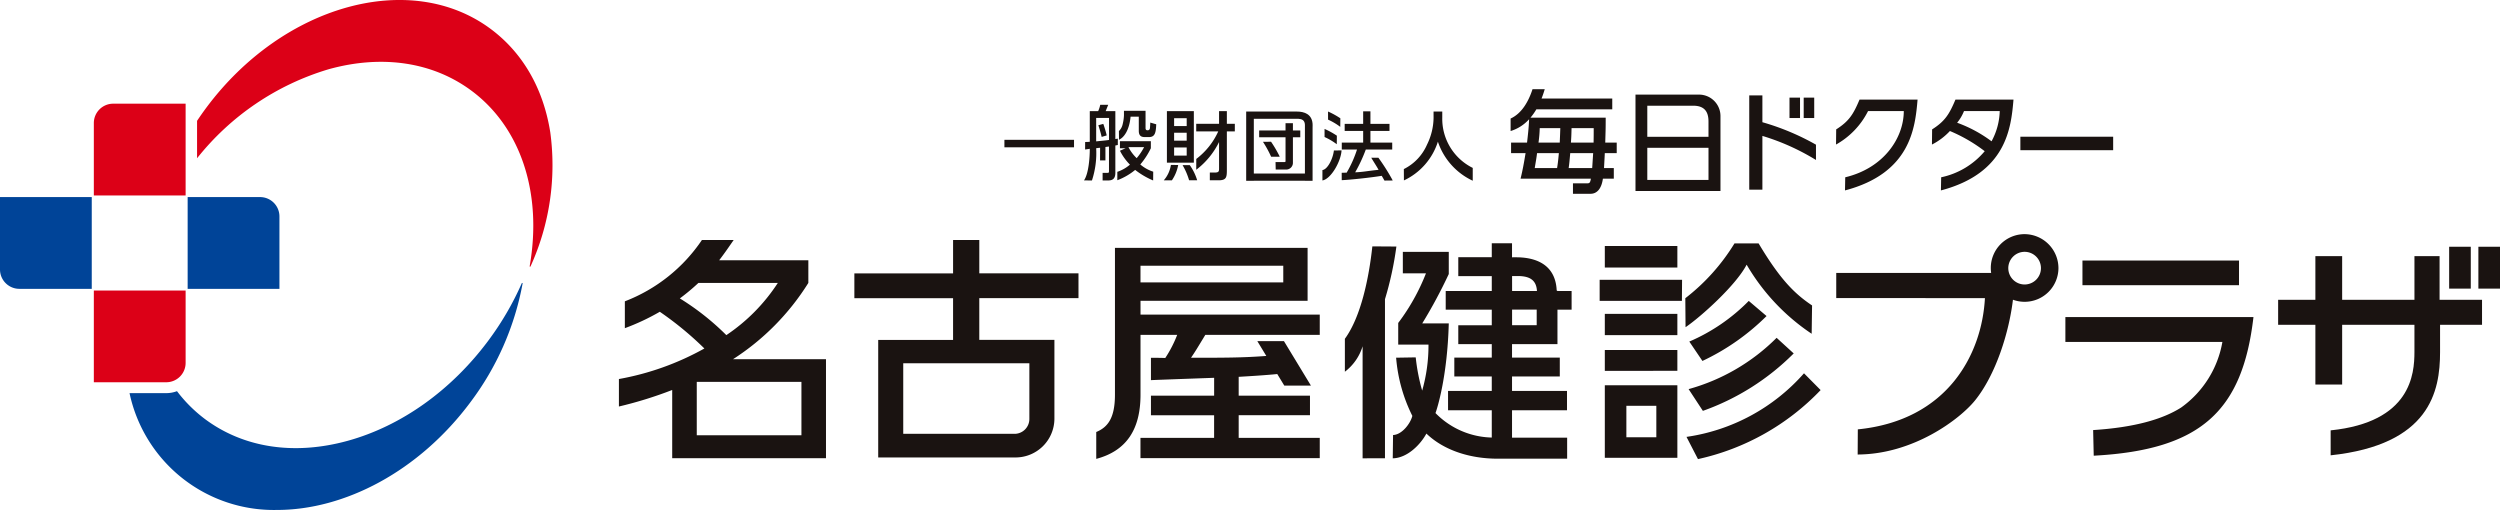
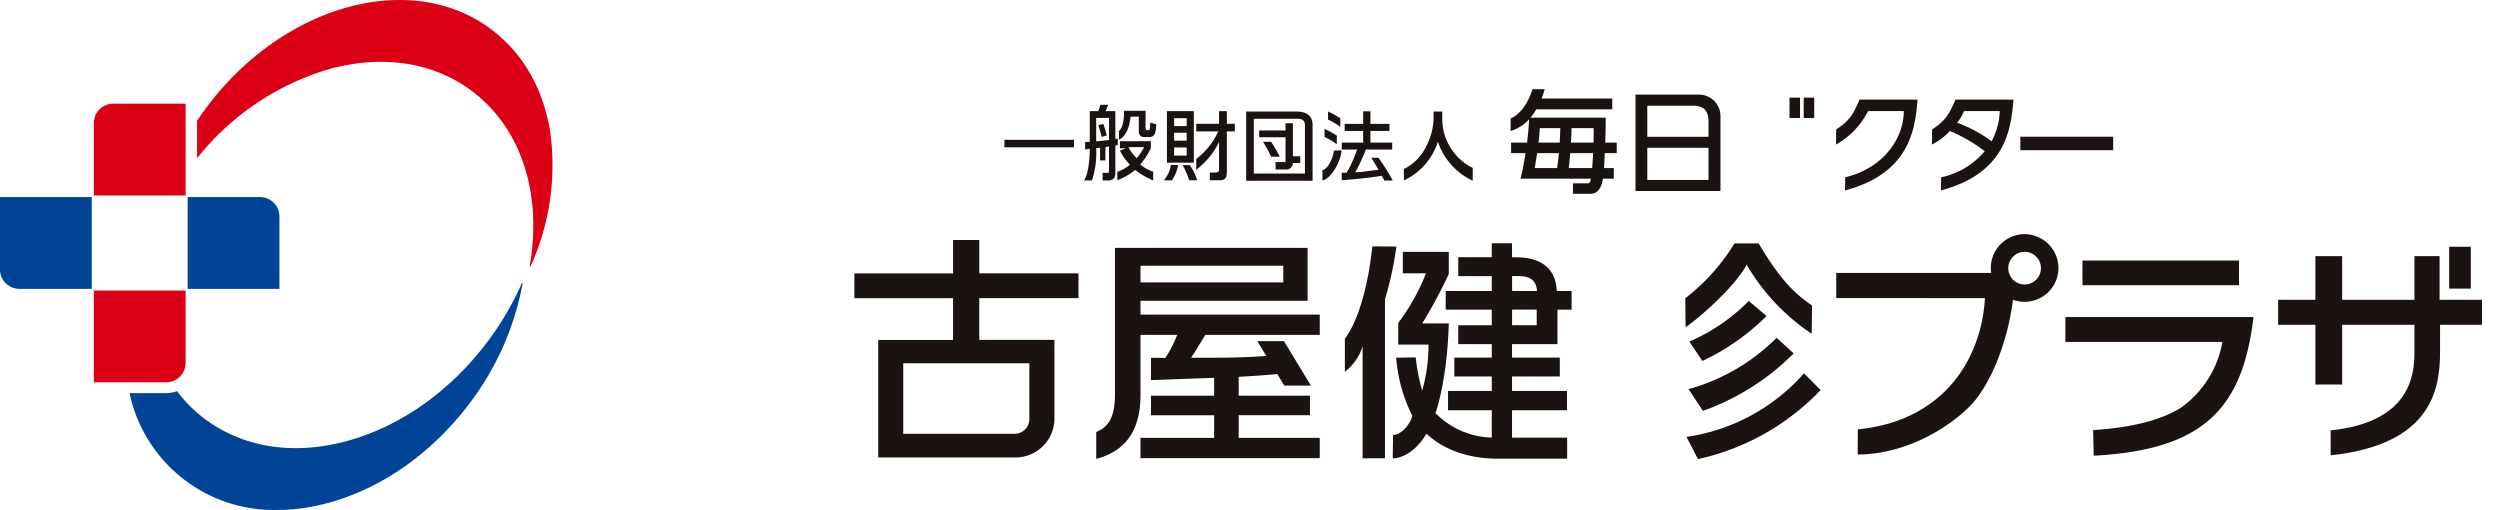
<svg xmlns="http://www.w3.org/2000/svg" width="392.196" height="80" viewBox="0 0 392.196 80">
  <g id="一般財団法人_毎日ドクター" data-name="一般財団法人 毎日ドクター" transform="translate(-107.737 -233.5)">
    <g id="グループ_40" data-name="グループ 40" transform="translate(107.737 233.5)">
      <path id="パス_33" data-name="パス 33" d="M584.027,297.351l2.674,3.874c-.608,5.5-2.775,12.152-5.992,16.132-2.378,2.942-9.664,8.446-18.407,8.481l.023-3.945c14.2-1.422,19.485-11.926,19.942-20.593H558.942v-3.949Zm9.774-.723a5.307,5.307,0,1,1-5.308-5.36,5.343,5.343,0,0,1,5.308,5.36m-7.869,0a2.562,2.562,0,1,0,2.561-2.587,2.568,2.568,0,0,0-2.561,2.587" transform="translate(-270.875 -254.535)" fill="#1a1311" />
      <path id="パス_34" data-name="パス 34" d="M644.966,306.587c-1.712,14.766-8.271,20.854-25.06,21.752l-.091-4.02c6.473-.414,10.9-1.691,13.8-3.532a15.988,15.988,0,0,0,6.475-10.293H615.46v-3.907Zm-2.269-5H618.138v-3.87H642.7Z" transform="translate(-291.446 -256.85)" fill="#1a1311" />
      <path id="パス_35" data-name="パス 35" d="M677.565,316.789h-4.2v-9.365h-5.843V303.5h5.843v-6.848h4.2V303.5h11.342v-6.85h3.942l0,6.85h6.66v3.923h-6.584v4.294c0,6.145-1.6,14.518-17.165,16.178v-3.915c12.613-1.285,13.145-8.858,13.145-12.3v-4.257H677.565Z" transform="translate(-310.132 -256.466)" fill="#1a1311" />
      <path id="パス_36" data-name="パス 36" d="M475.662,300.9c-.2-4.278-3.582-5.2-6.356-5.2h-.581s-.006.027-.008.033l-.064-.047V293.5h-3.177v2.188h-5.253v2.963h5.253v2.339h-7.227v2.922h7.227v2.448h-5.253v2.961h5.253v2.119H459.6V314.4h5.875v2.266h-6.859V319.7h6.859v4.278a12.744,12.744,0,0,1-8.829-3.841c.3-.8,1.867-5.807,2.085-14.066h-4.163a78.008,78.008,0,0,0,4.163-7.748v-3.47h-7.207v3.362h3.628A32.567,32.567,0,0,1,450.8,306v3.394h4.748a25.875,25.875,0,0,1-.99,7.222,30.268,30.268,0,0,1-1.012-5.216l-3.075.051a24.792,24.792,0,0,0,2.545,9.129c-.306,1.232-1.662,2.964-3.026,3l-.049,3.655c2.3-.038,4.387-2.2,5.278-3.882,2.853,2.742,7.05,3.94,11.147,3.94H477.3l0-3.293h-8.646v-4.3h8.624v-3.031h-8.624V314.4h7.493V311.44h-7.493v-2.119h7.127v-5.409H478V300.99h-2.221Zm-7-2.251h1.286c1.308.082,2.517.495,2.616,2.339h-3.9Zm3.861,7.708h-3.861v-2.448h3.861Z" transform="translate(-231.449 -255.336)" fill="#1a1311" />
      <path id="パス_37" data-name="パス 37" d="M442.419,294.259c-.547,5.081-1.817,11.077-4.31,14.5v5.165a7.922,7.922,0,0,0,2.781-3.994v17.575H444.4V302.543a52.17,52.17,0,0,0,1.79-8.259Z" transform="translate(-227.127 -255.608)" fill="#1a1311" />
-       <path id="パス_38" data-name="パス 38" d="M513.618,302.776H500.713v-3.3h12.93Zm-.712-5.229H501.524v-3.375h11.382Zm0,10.606H501.524v-3.337h11.382Zm0,5.6H501.524v-3.264h11.382Zm0,13.646H501.524V316.014h11.382Zm-3.3-8.158h-4.7v4.932h4.7Z" transform="translate(-249.763 -255.577)" fill="#1a1311" />
      <path id="パス_39" data-name="パス 39" d="M521.792,302.128a31.788,31.788,0,0,0,7.715-8.6h3.783c3.378,5.673,5.67,7.916,8.388,9.733l-.064,4.443a33.022,33.022,0,0,1-10.2-10.838c-1.691,3.264-7.27,8.251-9.584,9.808Zm21.228,14.411a37.785,37.785,0,0,1-19.242,10.828l-1.8-3.485a30.313,30.313,0,0,0,18.433-9.976Zm-4.224-5.75a38.051,38.051,0,0,1-14.248,9.011l-2.239-3.412a31.3,31.3,0,0,0,13.807-8.047Zm-4.259-5.864a35.941,35.941,0,0,1-10.061,7.045l-2.056-3.041a29.264,29.264,0,0,0,9.326-6.378Z" transform="translate(-257.403 -255.344)" fill="#1a1311" />
      <rect id="長方形_68" data-name="長方形 68" width="3.392" height="6.568" transform="translate(384.22 38.709)" fill="#1a1311" />
-       <rect id="長方形_69" data-name="長方形 69" width="3.391" height="6.568" transform="translate(388.805 38.709)" fill="#1a1311" />
      <path id="パス_40" data-name="パス 40" d="M412.174,308.272v-3.179H384.055v-2.169h26.211v-8.3H380.045v23.027c0,3.639-1.1,5.1-2.934,5.859v4.217c4.671-1.243,6.944-4.539,6.944-10.077v-9.376h5.752a18.775,18.775,0,0,1-1.87,3.628c-.369-.026-1.476-.034-2.245-.036v3.507c.869-.036,2.176-.087,9.913-.366v2.805h-9.913v3.067H395.6v3.553H384.047v3.179h28.127v-3.179H399.456v-3.553h11.184V317.81H399.456v-2.955c1.723-.1,4.2-.251,6.054-.437l1.1,1.81h4.178l-4.228-6.969h-4.177l1.406,2.319c-3.69.284-6.777.285-11.812.285.711-1.047.86-1.31,2.244-3.591Zm-5.723-8.229h-22.4v-2.619h22.4Z" transform="translate(-205.133 -255.738)" fill="#1a1311" />
-       <path id="パス_41" data-name="パス 41" d="M277.712,311.4a38.383,38.383,0,0,0,11.82-11.969v-3.553H275.542c.617-.8,1.2-1.616,2.274-3.18h-4.979a25.718,25.718,0,0,1-12.092,9.62v4.214a35.534,35.534,0,0,0,5.484-2.575,51.519,51.519,0,0,1,6.994,5.76,43.055,43.055,0,0,1-13.409,4.792v4.311a62.927,62.927,0,0,0,8.36-2.594v10.7H292.3V311.4Zm-8.34-9.538a33.264,33.264,0,0,0,2.917-2.432h12.456a28.605,28.605,0,0,1-8.079,8.191,40.265,40.265,0,0,0-7.293-5.76m19.075,21.469h-16.42v-8.379h16.42Z" transform="translate(-162.72 -255.047)" fill="#1a1311" />
      <path id="パス_42" data-name="パス 42" d="M352.833,301.821v-3.89h-15.56V292.7h-4.114v5.236H317.673v3.89h15.485v6.546H321.414v18.44h21.5a6.1,6.1,0,0,0,6.143-6.05V308.367H337.272v-6.546Zm-7.706,10.211v8.724a2.331,2.331,0,0,1-2.216,2.348H325.341V312.033Z" transform="translate(-183.642 -255.047)" fill="#1a1311" />
      <path id="パス_43" data-name="パス 43" d="M441.107,266.852a23.617,23.617,0,0,1-1.666,3.575c1.3-.047,1.837-.208,3.668-.39-.262-.491-.777-1.266-1.147-1.9h1.121a32.058,32.058,0,0,1,2.253,3.573l-1.3.015c-.136-.233-.22-.4-.431-.747-1.638.274-5.02.636-6.274.682l-.006-1.159c.158,0,.69-.022.779-.022a17.861,17.861,0,0,0,1.624-3.623h-2.389V265.77h3.355v-1.839h-2.9v-1.1h2.9v-1.974h1.14v1.974h2.991v1.1h-2.991v1.839h3.419v1.082Z" transform="translate(-226.843 -243.395)" fill="#1a1311" />
      <rect id="長方形_70" data-name="長方形 70" width="10.92" height="1.175" transform="translate(157.571 21.935)" fill="#1a1311" />
      <path id="パス_44" data-name="パス 44" d="M376.558,266c-.339.035-.478.059-.617.071a13.731,13.731,0,0,1-.663,5.062l-1.25-.009c.743-1.063.917-3.665.91-4.961-.24.049-.642.1-.734.114l.008-1.177c.317-.011.48-.011.726-.035v-4.808h1.314a4.435,4.435,0,0,0,.325-.991h1.253c-.071.174-.268.665-.4.991h1.519v4.376c.14-.023.258-.036.387-.057v.991c-.163.035-.257.059-.387.083v4.291c0,.97-.488,1.192-1.131,1.192h-.867v-1.192h.7c.256,0,.3-.024.3-.279v-3.85c-.139.012-.221.023-.558.071v2.1h-.843Zm1.4-4.678h-2.018V265c1.4-.14,1.564-.153,2.018-.222Zm-.9.933a17.227,17.227,0,0,1,.537,1.81l-.792.236c-.058-.249-.167-.72-.521-1.833Zm3.512,3.822h-.9v-1.108h4.849v1.108a11.971,11.971,0,0,1-1.655,2.546,5.838,5.838,0,0,0,2.027,1.132l-.013,1.378a12.341,12.341,0,0,1-2.819-1.656,9.893,9.893,0,0,1-2.8,1.621V269.78a5.961,5.961,0,0,0,1.979-1.129,8.468,8.468,0,0,1-1.567-2.183Zm-.272-5.87h3.389v2.726c0,.187.094.328.281.328h.074a.339.339,0,0,0,.328-.3c.023-.128.058-.758.058-.91l.934.268c-.047,1.4-.233,2.008-1.157,2.008h-.61c-.478,0-.969-.106-.969-.98v-2.222h-1.287c-.21,2.173-1.055,3.281-1.814,3.617l-.017-1.36a2.052,2.052,0,0,0,.569-.994,6.936,6.936,0,0,0,.223-1.475Zm.711,5.7a6.368,6.368,0,0,0,1.287,1.727,9.47,9.47,0,0,0,1.164-1.727Z" transform="translate(-203.975 -242.822)" fill="#1a1311" />
      <path id="パス_45" data-name="パス 45" d="M395.89,269.264a6.291,6.291,0,0,1-.992,2.411l-1.274,0a4.746,4.746,0,0,0,1.12-2.419Zm-1.772-8.447h4.226V268.9h-4.226Zm1.131,2.34h1.974v-1.232h-1.974Zm0,2.292h1.974V264.2h-1.974Zm0,2.341h1.974v-1.278h-1.974Zm2.455,1.492a8.252,8.252,0,0,1,1.163,2.382H397.6a10.24,10.24,0,0,0-1.026-2.379Zm1.021-.965a11.213,11.213,0,0,0,3.449-4.325h-3.456V262.8H402.3v-1.982h1.224V262.8h1.25v1.192h-1.25v6.061c0,1.146-.081,1.612-1.306,1.612h-1.366l0-1.214h.748c.7,0,.7-.212.7-.7v-4.087a12.318,12.318,0,0,1-3.579,4.35Z" transform="translate(-211.056 -243.381)" fill="#1a1311" />
      <path id="パス_46" data-name="パス 46" d="M435.576,267.007c-.087,1.711-1.646,4.482-3,4.718l0-1.63c.828-.108,1.656-1.8,1.8-3.073Zm-2.666-3.368a12.715,12.715,0,0,1,1.931,1.06l-.013,1.344a10.011,10.011,0,0,0-1.916-1.134Zm.547-2.73a12.71,12.71,0,0,1,1.932,1.063l-.014,1.343a9.948,9.948,0,0,0-1.915-1.133Z" transform="translate(-225.116 -243.414)" fill="#1a1311" />
      <path id="パス_47" data-name="パス 47" d="M457.262,260.908h1.367v.96a8.594,8.594,0,0,0,4.78,7.887l0,2.011a10.373,10.373,0,0,1-5.466-6.129,10.082,10.082,0,0,1-5.331,6.082l-.012-1.782a7.712,7.712,0,0,0,3.637-3.837,9.742,9.742,0,0,0,1.028-4.184Z" transform="translate(-232.368 -243.414)" fill="#1a1311" />
      <path id="パス_48" data-name="パス 48" d="M419.241,268.323l-1.272.006a17.818,17.818,0,0,1,1.285,2.348l1.352-.01a18.777,18.777,0,0,0-1.365-2.343" transform="translate(-219.838 -246.085)" fill="#1a1311" />
-       <path id="パス_49" data-name="パス 49" d="M422.345,263.781h-1.158v1.136h-4.136v1.063h4.136v3.714c0,.187-.046.18-.326.18h-1.242l.026,1.167h1.519a1.052,1.052,0,0,0,1.18-1.016V265.98H423.5v-1.063h-1.156Z" transform="translate(-219.514 -244.449)" fill="#1a1311" />
+       <path id="パス_49" data-name="パス 49" d="M422.345,263.781h-1.158v1.136h-4.136v1.063h4.136v3.714c0,.187-.046.18-.326.18h-1.242l.026,1.167h1.519a1.052,1.052,0,0,0,1.18-1.016H423.5v-1.063h-1.156Z" transform="translate(-219.514 -244.449)" fill="#1a1311" />
      <path id="パス_50" data-name="パス 50" d="M424.294,263.074c0-1.789-1.365-2.155-2.471-2.155H421.6v0h-7.73v10.865h1.2v-.008h8.016v.008h1.2v-8.176c0-.044.005-.172.005-.538m-9.223,7.573v-8.59h6.986c.519.03,1,.188,1.03.934v7.656Z" transform="translate(-218.371 -243.418)" fill="#1a1311" />
      <path id="パス_51" data-name="パス 51" d="M573.925,262.661c2.03-1.289,2.7-2.389,3.66-4.669h9.106c-.378,4.452-1.1,11.527-11.385,14.243l.039-2.06a12.186,12.186,0,0,0,6.833-4.094,24.538,24.538,0,0,0-5.46-3.166,10.112,10.112,0,0,1-2.817,2.124Zm-4.447-2.876h-5.6a12.375,12.375,0,0,1-5.026,5.253l.025-2.377c2.03-1.289,2.7-2.389,3.66-4.669h9.106c-.379,4.452-1.1,11.527-11.386,14.243l.039-2.06c6.1-1.46,9.185-6.216,9.185-10.389m9.448,0a6.877,6.877,0,0,1-1.079,1.831,20.847,20.847,0,0,1,5.4,2.912,10.456,10.456,0,0,0,1.285-4.743Z" transform="translate(-270.819 -242.362)" fill="#1a1311" />
      <rect id="長方形_71" data-name="長方形 71" width="14.556" height="2.114" transform="translate(316.953 21.448)" fill="#1a1311" />
      <rect id="長方形_72" data-name="長方形 72" width="1.652" height="3.201" transform="translate(280.733 15.315)" fill="#1a1311" />
      <rect id="長方形_73" data-name="長方形 73" width="1.651" height="3.201" transform="translate(282.961 15.315)" fill="#1a1311" />
-       <path id="パス_52" data-name="パス 52" d="M539.515,261.156v-4.2h-2.062V271.74h2.062v-8.434a35.771,35.771,0,0,1,8.406,3.777v-2.4a38.335,38.335,0,0,0-8.406-3.524" transform="translate(-263.034 -241.986)" fill="#1a1311" />
      <path id="パス_53" data-name="パス 53" d="M495.5,265.464v-1.658h-1.8c.053-1.955.07-2.06.07-3.91h-11.8a9.129,9.129,0,0,0,.922-1.31H494.8v-1.693H483.707c.182-.462.349-.948.5-1.466h-1.916c-.611,1.876-1.656,3.791-3.437,4.606v1.96a6.458,6.458,0,0,0,2.9-1.85c-.048,1.307-.208,2.677-.323,3.662h-2.505v1.658H481.2c-.279,1.693-.471,2.723-.785,4h11.032c-.1.612-.209.733-.541.733h-2.271v1.641h2.76c.96,0,1.711-.733,1.937-2.374h1.711V267.8h-1.536c.087-1.607.1-1.781.122-2.339Zm-9.356,2.339h-3.509c.244-1.431.279-1.641.367-2.339h3.421c-.122,1.309-.174,1.676-.279,2.339m.419-4h-3.334a19.293,19.293,0,0,0,.192-2.269h3.229c-.035,1.117-.052,1.362-.087,2.269m5.08,4H487.96c.105-.716.14-1.135.245-2.339h3.6c-.035.419-.122,1.973-.157,2.339m.227-4h-3.561c.053-.715.07-.995.1-2.269h3.474c0,1.065,0,1.187-.017,2.269" transform="translate(-241.871 -241.436)" fill="#1a1311" />
      <path id="パス_54" data-name="パス 54" d="M519.509,256.759h-9.99v15.117h1.858v.006h9.6v-.006h1.874V260.726c0-.128,0-.323,0-.646a3.364,3.364,0,0,0-3.346-3.321m1.467,13.384h-9.6V265.1h9.6Zm-9.6-6.769V258.5h7.242c1.57.017,2.344.778,2.357,2.423v2.451Z" transform="translate(-252.946 -241.917)" fill="#1a1311" />
      <path id="パス_55" data-name="パス 55" d="M133.736,258.983H145.1v14.4H130.7v-11.36a3.039,3.039,0,0,1,3.034-3.036" transform="translate(-115.98 -242.721)" fill="#dc0017" />
      <path id="パス_56" data-name="パス 56" d="M145.1,304.915v11.36a3.039,3.039,0,0,1-3.035,3.035H130.7V304.915Z" transform="translate(-115.98 -259.342)" fill="#dc0017" />
      <path id="パス_57" data-name="パス 57" d="M165.026,281.95a3.038,3.038,0,0,1,3.035,3.034v11.36h-14.4V281.95Z" transform="translate(-124.223 -251.032)" fill="#004498" />
      <path id="パス_58" data-name="パス 58" d="M122.131,281.95v14.394H110.771a3.038,3.038,0,0,1-3.034-3.035V281.95Z" transform="translate(-107.737 -251.032)" fill="#004498" />
      <path id="パス_59" data-name="パス 59" d="M211.371,254.245c-1.087-6.854-4.312-12.453-9.326-16.189-12.565-9.362-32.583-3.831-44.625,12.33q-.761,1.021-1.459,2.074v5.867a41.5,41.5,0,0,1,20.679-13.975c8.389-2.321,16.344-1.115,22.4,3.4,7.709,5.744,11.11,16.028,9.1,27.509a.069.069,0,0,0,.047.078l.021,0a.07.07,0,0,0,.063-.042,38.343,38.343,0,0,0,3.1-21.054" transform="translate(-125.046 -233.5)" fill="#dc0017" />
      <path id="パス_60" data-name="パス 60" d="M201.055,303.213a.068.068,0,0,0-.083.039,46.271,46.271,0,0,1-5.259,9.017c-5.813,7.8-13.637,13.377-22.033,15.7s-16.343,1.114-22.4-3.4a22.319,22.319,0,0,1-4.4-4.382,4.8,4.8,0,0,1-1.68.308h-5.763a23.14,23.14,0,0,0,23.154,18.325c10.59,0,22.242-6.057,30.311-16.886a44.276,44.276,0,0,0,8.2-18.643.069.069,0,0,0-.048-.078" transform="translate(-119.115 -258.821)" fill="#004498" />
    </g>
  </g>
</svg>